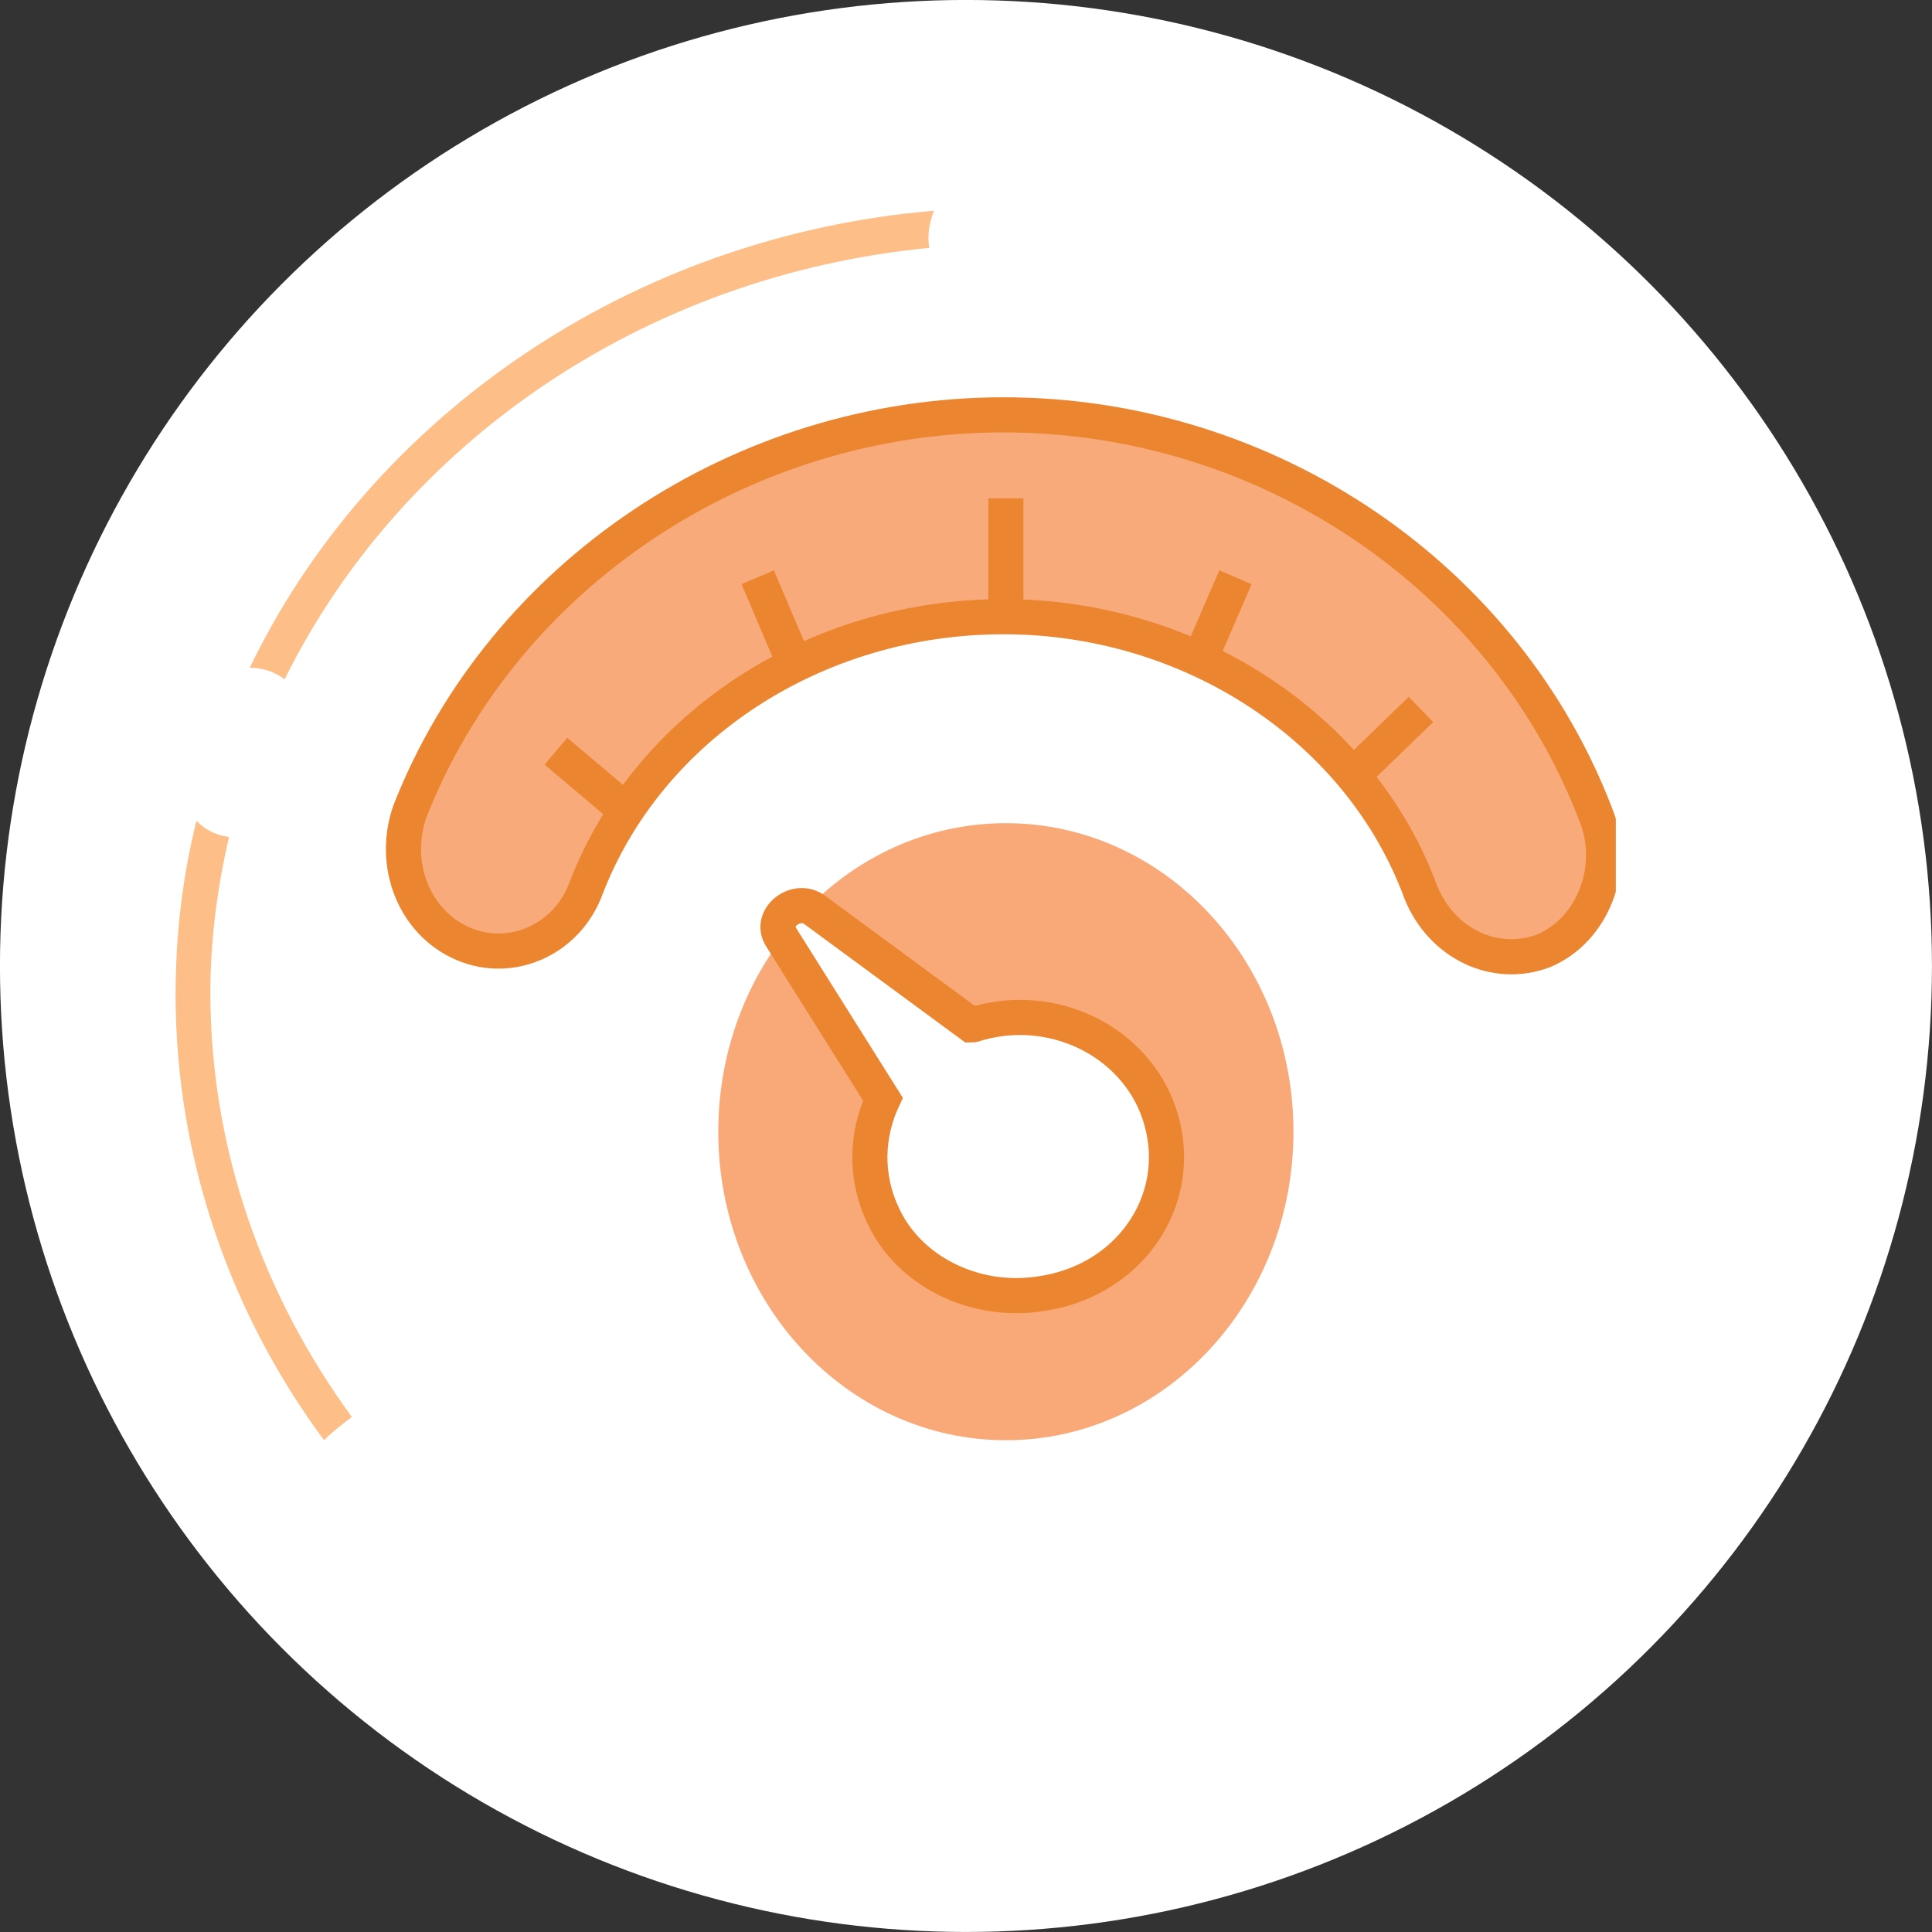
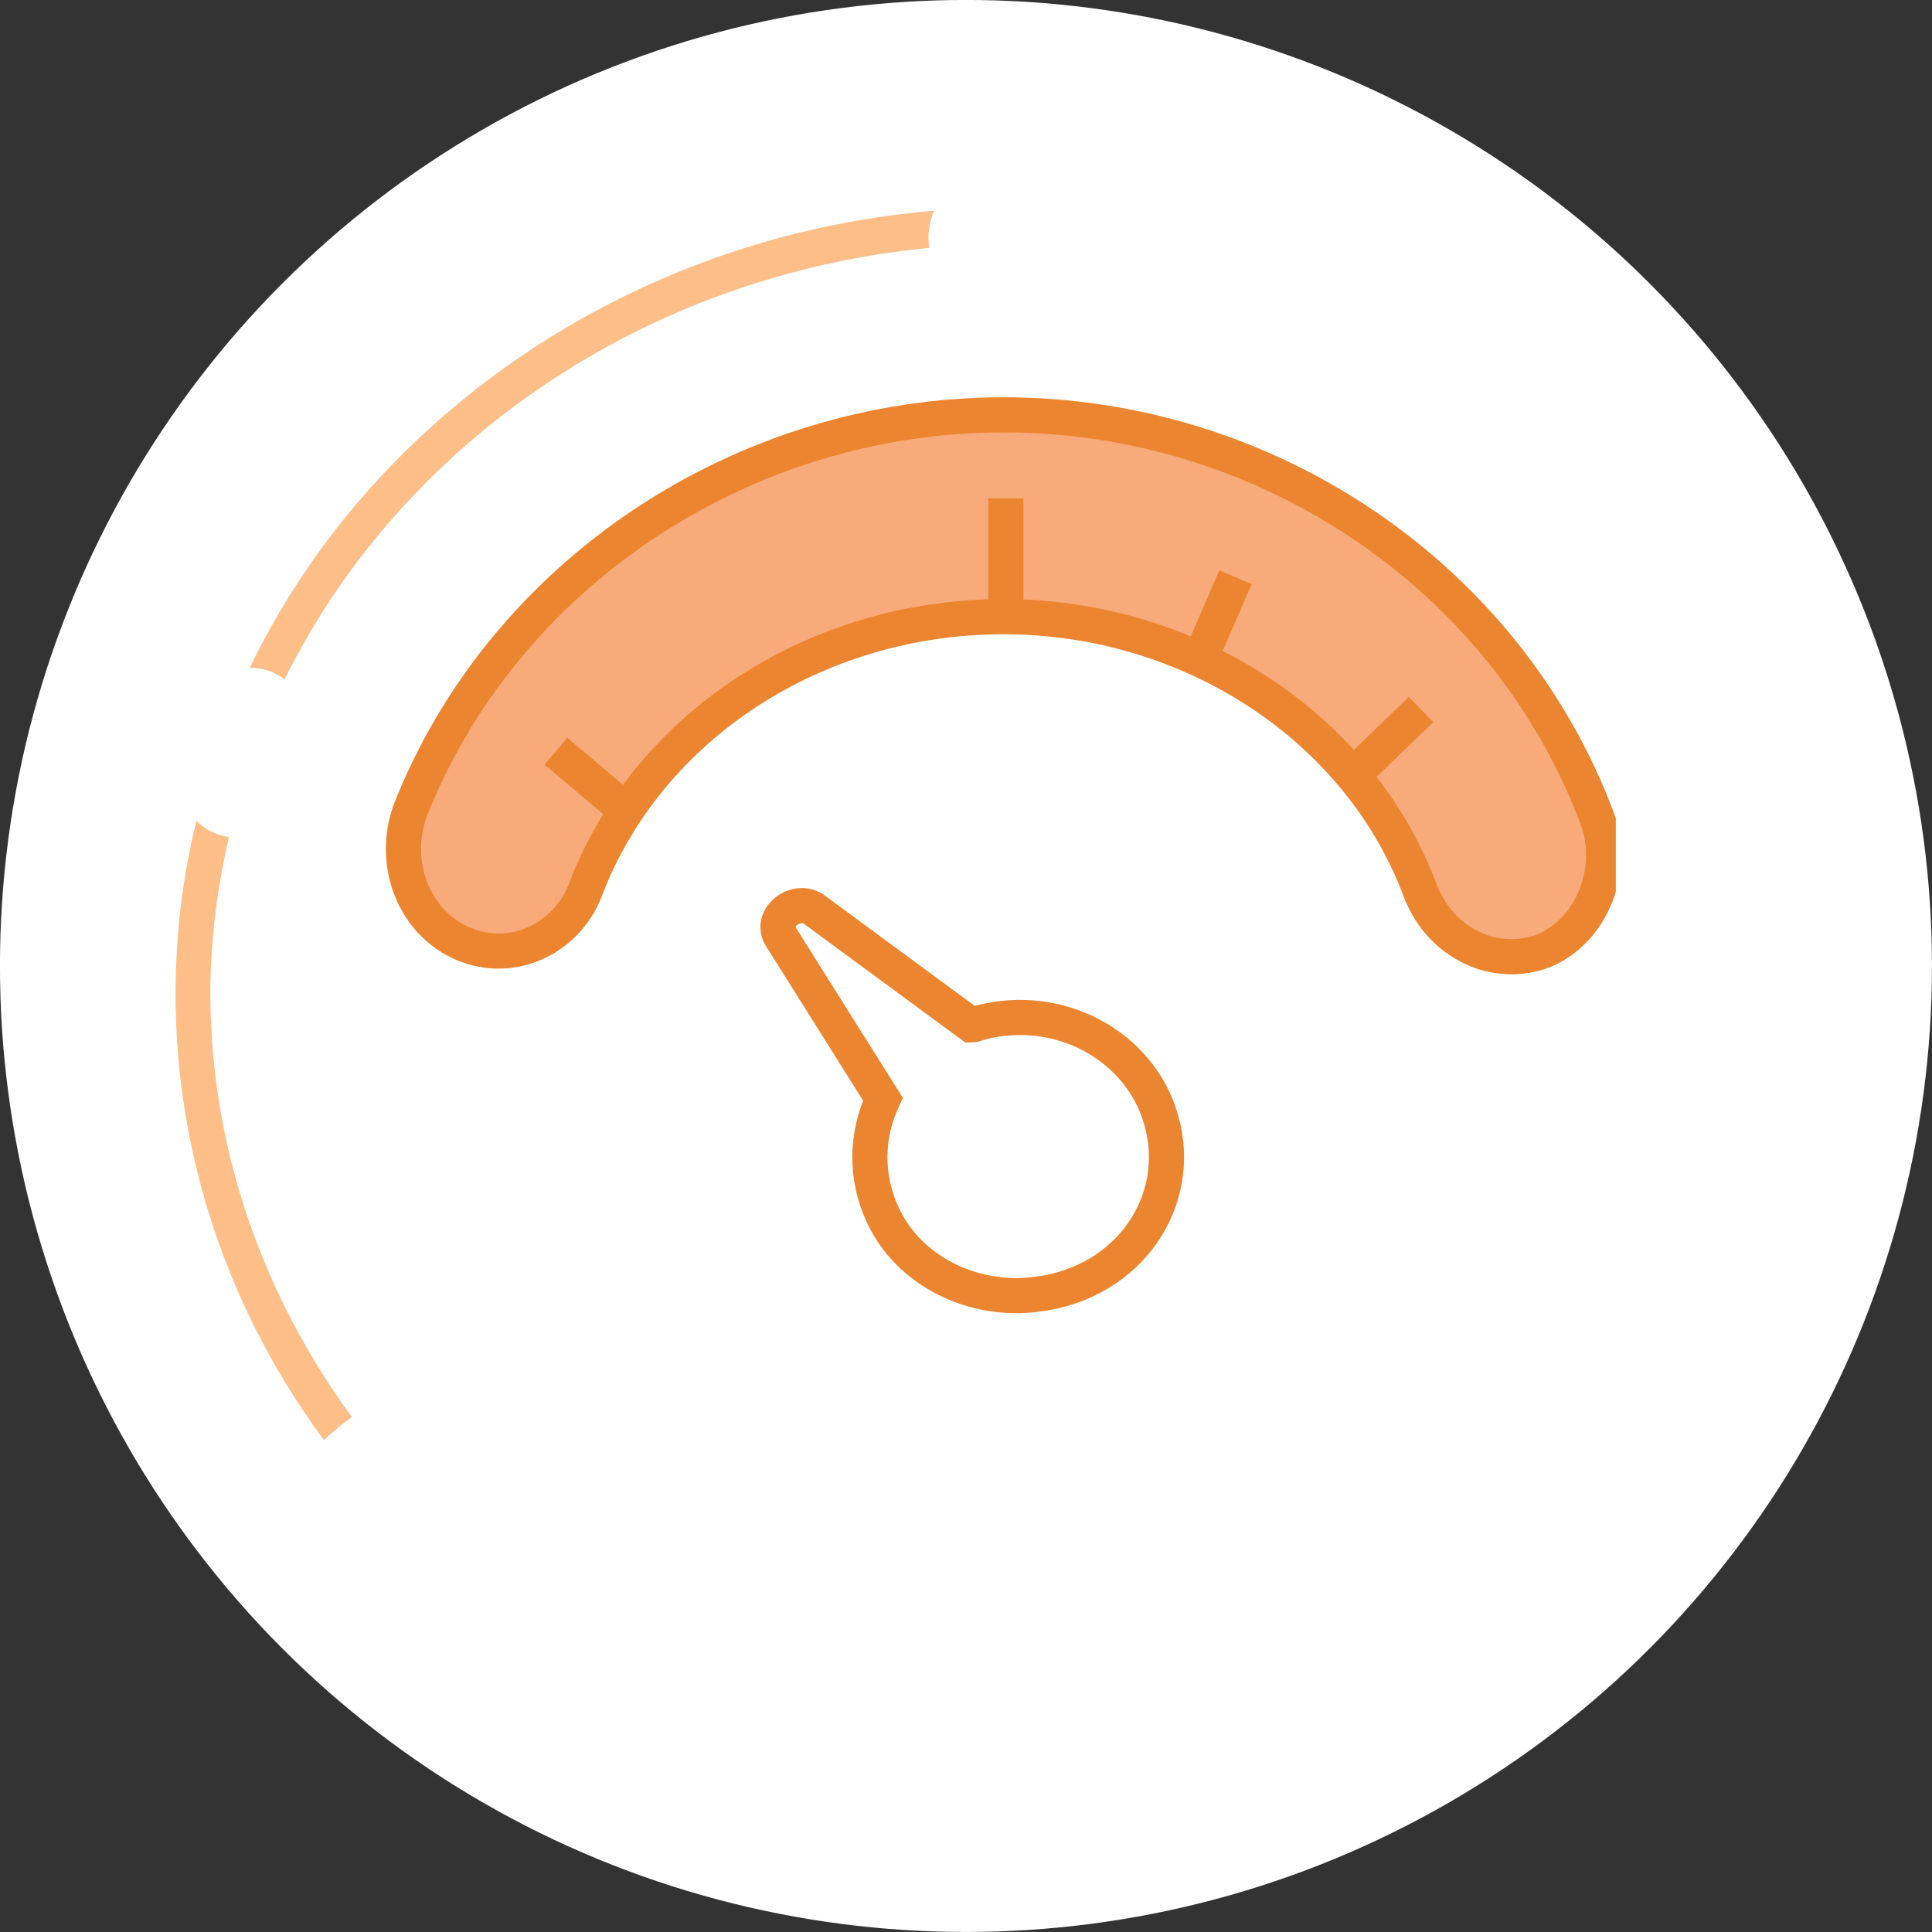
<svg xmlns="http://www.w3.org/2000/svg" width="55" height="55" viewBox="0 0 55 55" fill="none">
  <rect x="0" y="0" width="55" height="55" fill="#333333" stroke="none" />
  <circle cx="27.499" cy="27.499" r="27.5" fill="white" />
  <g clip-path="url(#clip0)">
-     <path d="M28.635 41C33.157 41 36.822 37.068 36.822 32.217C36.822 27.366 33.157 23.434 28.635 23.434C24.114 23.434 20.448 27.366 20.448 32.217C20.448 37.068 24.114 41 28.635 41Z" fill="#F9A877" />
    <path d="M40.453 25.414C38.736 20.726 33.916 17.556 28.569 17.556C23.221 17.556 18.467 20.659 16.685 25.282C16.156 26.735 14.572 27.461 13.185 26.867C11.799 26.273 11.139 24.622 11.667 23.103C14.308 16.367 21.108 11.81 28.569 11.81C36.095 11.81 42.895 16.433 45.47 23.301C45.999 24.754 45.338 26.471 43.952 27.065C42.565 27.593 41.047 26.867 40.453 25.414Z" fill="#F9AA7B" stroke="#EB852F" stroke-miterlimit="10" />
    <path d="M28.635 14.187V17.357" stroke="#EB852F" stroke-miterlimit="10" />
    <path d="M17.939 23.169L15.826 21.386" stroke="#EB852F" stroke-miterlimit="10" />
-     <path d="M22.693 19.075L21.57 16.433" stroke="#EB852F" stroke-miterlimit="10" />
    <path d="M34.114 18.876L35.171 16.433" stroke="#EB852F" stroke-miterlimit="10" />
    <path d="M38.472 22.113L40.452 20.197" stroke="#EB852F" stroke-miterlimit="10" />
    <path d="M22.23 26.669L25.135 31.291C24.673 32.282 24.607 33.471 25.135 34.593C25.862 36.178 27.71 37.103 29.559 36.839C32.134 36.508 33.718 34.197 33.058 31.886C32.464 29.773 30.153 28.518 27.908 29.112C27.842 29.112 27.776 29.178 27.644 29.178L23.155 25.876C22.627 25.546 21.9 26.14 22.23 26.669Z" fill="white" stroke="#EB852F" stroke-miterlimit="10" />
    <path d="M6.518 23.829C6.121 23.763 5.857 23.631 5.593 23.367C5.197 24.952 4.999 26.603 4.999 28.32C4.999 33.008 6.584 37.433 9.224 40.999C9.489 40.735 9.753 40.537 10.017 40.339C7.508 36.905 5.989 32.744 5.989 28.254C5.989 26.735 6.187 25.282 6.518 23.829Z" fill="#FDBE88" />
-     <path d="M26.588 5.999C17.939 6.726 10.544 11.877 7.111 19.009C7.507 19.009 7.838 19.141 8.102 19.339C11.403 12.669 18.269 7.848 26.456 7.056C26.39 6.726 26.456 6.33 26.588 5.999Z" fill="#FDBE88" />
+     <path d="M26.588 5.999C17.939 6.726 10.544 11.877 7.111 19.009C7.507 19.009 7.838 19.141 8.102 19.339C11.403 12.669 18.269 7.848 26.456 7.056C26.39 6.726 26.456 6.33 26.588 5.999" fill="#FDBE88" />
  </g>
  <defs>
    <clipPath id="clip0">
      <rect width="41" height="35" fill="white" transform="translate(4.999 5.999)" />
    </clipPath>
  </defs>
</svg>